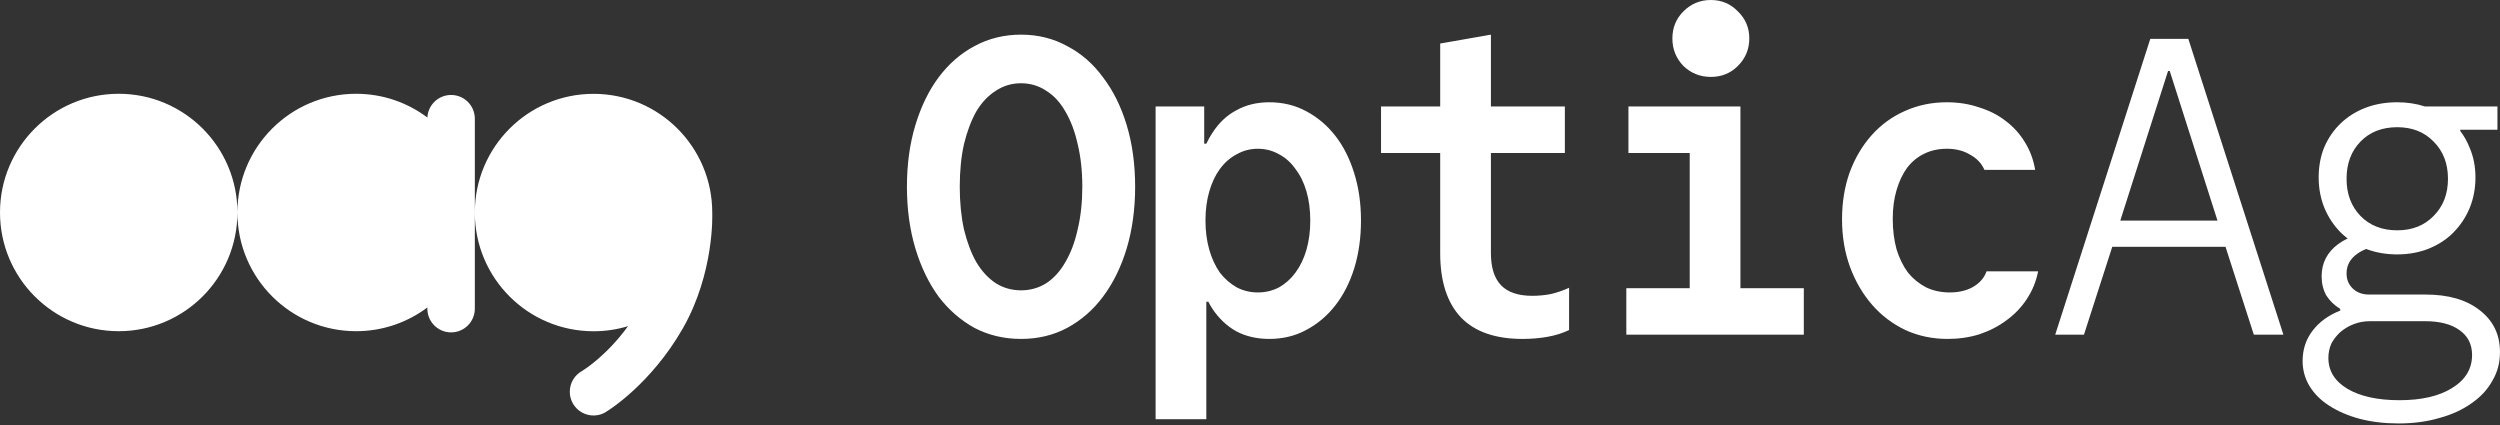
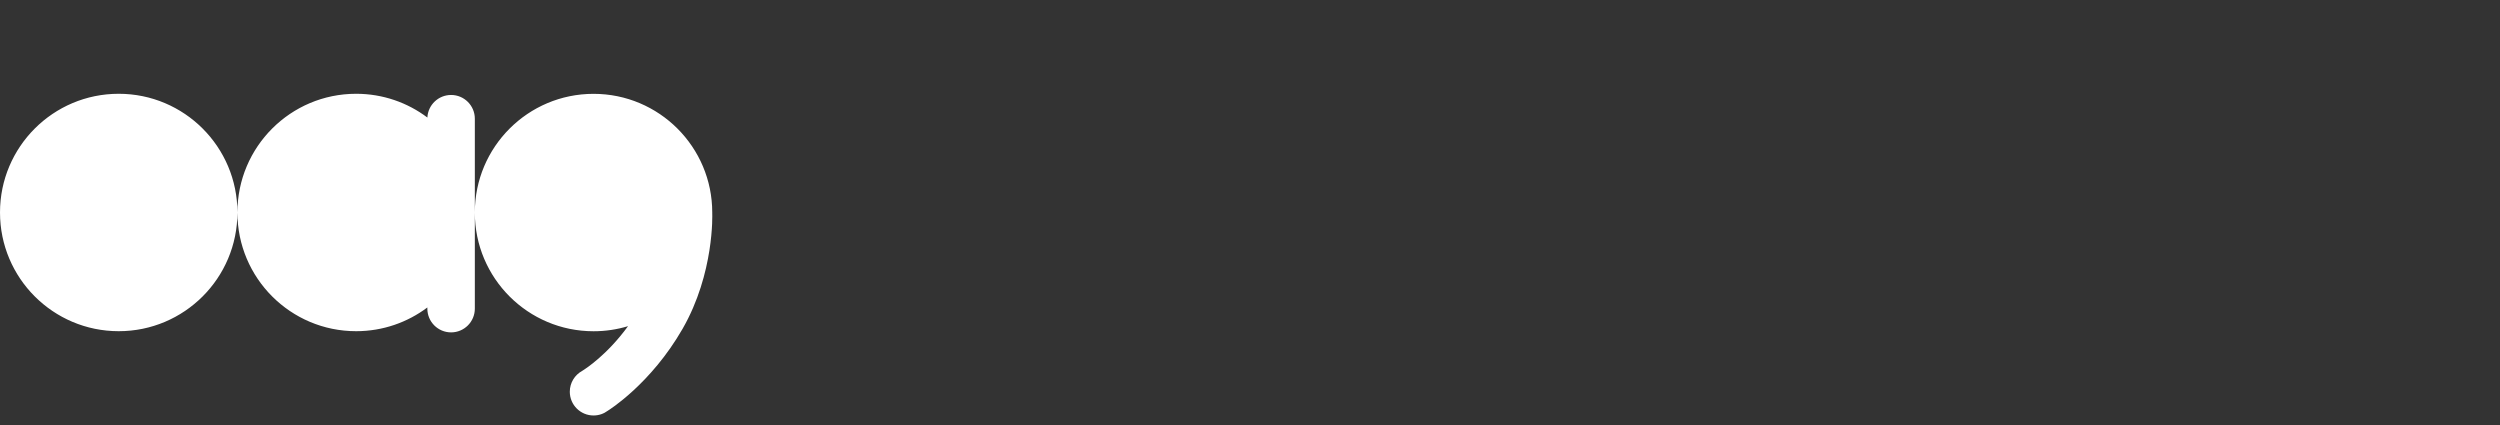
<svg xmlns="http://www.w3.org/2000/svg" width="1053" height="179" viewBox="0 0 1053 179" fill="none">
  <rect x="0" y="0" width="1053" height="179" fill="#333333" stroke="none" />
-   <path d="M1009.73 43.076C1013.89 43.076 1017.78 43.669 1021.4 44.855H1051.92V54.645H1036.25V55.159C1037.86 57.255 1039.17 59.575 1040.17 62.122C1041.83 65.919 1042.66 70.132 1042.66 74.76C1042.66 79.388 1041.83 83.719 1040.17 87.754C1038.51 91.67 1036.19 95.112 1033.23 98.078C1030.38 100.926 1026.88 103.181 1022.72 104.842C1018.69 106.384 1014.36 107.155 1009.73 107.155C1005.02 107.155 1000.66 106.395 996.653 104.876C995.316 105.384 994.098 106.026 992.999 106.8C989.914 108.936 988.371 111.725 988.371 115.166C988.371 117.776 989.261 119.912 991.041 121.573C992.821 123.235 995.075 124.065 997.805 124.065H1021.66C1031.27 124.065 1038.86 126.261 1044.44 130.651C1050.14 135.042 1052.99 140.916 1052.99 148.273C1052.99 152.783 1051.92 156.818 1049.78 160.378C1047.76 164.057 1044.86 167.201 1041.06 169.812C1037.26 172.541 1032.75 174.618 1027.53 176.042C1022.31 177.585 1016.55 178.355 1010.26 178.355C1004.33 178.355 998.873 177.703 993.889 176.397C989.024 175.092 984.752 173.253 981.073 170.88C977.513 168.625 974.724 165.836 972.707 162.514C970.808 159.31 969.859 155.809 969.859 152.012C969.859 147.146 971.283 142.874 974.131 139.195C976.979 135.517 980.836 132.729 985.701 130.83V130.118C983.209 128.576 981.251 126.676 979.827 124.422C978.522 122.049 977.869 119.379 977.869 116.412C977.869 110.716 980.243 106.147 984.989 102.706C986.174 101.847 987.455 101.094 988.832 100.449C987.861 99.71 986.935 98.921 986.057 98.078C983.09 95.112 980.777 91.67 979.115 87.754C977.454 83.719 976.623 79.388 976.623 74.76C976.623 70.132 977.394 65.919 978.937 62.122C980.598 58.206 982.912 54.824 985.879 51.976C988.846 49.128 992.346 46.932 996.381 45.39C1000.42 43.847 1004.87 43.076 1009.73 43.076ZM534.623 43.076C540.319 43.076 545.481 44.322 550.108 46.813C554.855 49.306 558.949 52.747 562.391 57.138C565.832 61.528 568.502 66.809 570.4 72.98C572.299 79.031 573.249 85.677 573.249 92.916C573.249 100.154 572.299 106.859 570.4 113.029C568.502 119.081 565.832 124.303 562.391 128.693C558.949 133.084 554.855 136.526 550.108 139.018C545.481 141.509 540.319 142.756 534.623 142.756C529.402 142.756 524.773 141.688 520.738 139.552C516.704 137.297 513.322 134.093 510.593 129.939C510.014 129.033 509.466 128.083 508.946 127.092H508.101V176.576H486.741V44.855H507.211V60.52H508.103C508.862 58.926 509.691 57.442 510.593 56.069C513.322 51.798 516.704 48.594 520.738 46.458C524.773 44.203 529.402 43.076 534.623 43.076ZM998.339 135.279C995.847 135.279 993.532 135.695 991.396 136.525C989.261 137.356 987.362 138.483 985.701 139.907C984.159 141.331 982.912 142.934 981.963 144.714C981.132 146.612 980.717 148.63 980.717 150.766C980.717 156.224 983.387 160.556 988.727 163.76C994.185 166.964 1001.48 168.565 1010.62 168.565C1020 168.565 1027.41 166.845 1032.87 163.403C1038.45 159.962 1041.24 155.334 1041.24 149.52C1041.24 145.01 1039.46 141.51 1035.9 139.018C1032.46 136.526 1027.59 135.279 1021.3 135.279H998.339ZM430.061 14.596C437.18 14.596 443.647 16.198 449.462 19.401C455.395 22.487 460.439 26.878 464.592 32.573C468.864 38.151 472.187 44.855 474.561 52.688C476.934 60.52 478.12 69.183 478.12 78.676C478.12 88.05 476.934 96.713 474.561 104.664C472.187 112.496 468.864 119.26 464.592 124.956C460.439 130.533 455.395 134.924 449.462 138.128C443.647 141.213 437.18 142.756 430.061 142.756C422.941 142.756 416.414 141.213 410.48 138.128C404.666 134.924 399.623 130.533 395.351 124.956C391.197 119.26 387.934 112.496 385.561 104.664C383.187 96.713 382 88.05 382 78.676C382 69.183 383.187 60.52 385.561 52.688C387.934 44.856 391.197 38.151 395.351 32.573C399.623 26.878 404.666 22.487 410.48 19.401C416.414 16.198 422.941 14.596 430.061 14.596ZM627.971 44.855H659.121V64.436H627.971V106.622C627.971 112.674 629.395 117.183 632.243 120.149C635.091 123.116 639.482 124.6 645.415 124.6C647.907 124.6 650.459 124.362 653.069 123.888C655.68 123.294 658.291 122.404 660.901 121.218V139.018C658.172 140.323 655.146 141.272 651.823 141.865C648.501 142.459 645 142.756 641.321 142.756C629.811 142.756 621.148 139.73 615.333 133.678C609.518 127.507 606.611 118.489 606.611 106.622V64.436H581.691V44.855H606.611V18.334L627.971 14.596V44.855ZM820.008 43.076C824.873 43.076 829.383 43.788 833.536 45.212C837.808 46.517 841.546 48.415 844.75 50.907C848.073 53.399 850.802 56.425 852.938 59.985C855.074 63.427 856.498 67.284 857.21 71.556H835.85C834.663 68.826 832.646 66.69 829.798 65.147C827.069 63.486 823.805 62.655 820.008 62.655C816.448 62.655 813.244 63.368 810.396 64.792C807.667 66.097 805.294 68.055 803.276 70.666C801.378 73.277 799.894 76.421 798.826 80.1C797.758 83.66 797.224 87.695 797.224 92.204C797.224 96.832 797.758 101.104 798.826 105.02C800.013 108.817 801.615 112.08 803.632 114.81C805.768 117.42 808.319 119.497 811.286 121.04C814.253 122.464 817.575 123.176 821.254 123.176C825.051 123.176 828.315 122.404 831.044 120.861C833.892 119.2 835.791 117.005 836.74 114.275H858.456C857.625 118.547 856.024 122.464 853.65 126.023C851.396 129.465 848.548 132.432 845.106 134.924C841.784 137.416 837.986 139.374 833.714 140.798C829.561 142.103 825.111 142.756 820.364 142.756C813.956 142.756 808.023 141.509 802.564 139.018C797.106 136.407 792.418 132.847 788.502 128.338C784.586 123.829 781.501 118.548 779.246 112.496C776.991 106.325 775.864 99.62 775.864 92.382C775.864 85.262 776.932 78.676 779.068 72.624C781.323 66.572 784.408 61.351 788.324 56.96C792.24 52.569 796.868 49.187 802.208 46.813C807.667 44.322 813.6 43.076 820.008 43.076ZM733.067 121.396H759.768V140.976H685.008V121.396H711.708V64.436H685.897V44.855H733.067V121.396ZM961.772 140.976H949.312L937.387 103.951H889.683L877.757 140.976H865.652L905.702 16.376H921.723L961.772 140.976ZM529.816 62.655C526.613 62.655 523.646 63.427 520.917 64.97C518.188 66.394 515.814 68.47 513.797 71.199C511.898 73.81 510.415 76.955 509.347 80.634C508.279 84.312 507.745 88.407 507.745 92.916C507.745 97.306 508.279 101.4 509.347 105.197C510.415 108.876 511.898 112.08 513.797 114.81C515.814 117.42 518.188 119.497 520.917 121.04C523.646 122.464 526.613 123.176 529.816 123.176C533.02 123.176 535.987 122.464 538.717 121.04C541.446 119.497 543.761 117.42 545.659 114.81C547.676 112.08 549.219 108.876 550.287 105.197C551.355 101.4 551.889 97.306 551.889 92.916C551.889 88.407 551.355 84.312 550.287 80.634C549.219 76.955 547.677 73.81 545.659 71.199C543.761 68.47 541.446 66.394 538.717 64.97C535.987 63.427 533.02 62.655 529.816 62.655ZM430.061 35.065C426.145 35.065 422.584 36.133 419.38 38.27C416.176 40.287 413.447 43.195 411.192 46.992C409.057 50.789 407.336 55.358 406.03 60.697C404.844 66.037 404.25 72.03 404.25 78.676C404.25 85.202 404.844 91.195 406.03 96.653C407.336 101.993 409.056 106.562 411.192 110.359C413.447 114.157 416.176 117.124 419.38 119.26C422.584 121.277 426.145 122.286 430.061 122.286C433.976 122.286 437.536 121.277 440.74 119.26C443.944 117.124 446.614 114.157 448.75 110.359C451.005 106.562 452.725 101.993 453.912 96.653C455.217 91.195 455.87 85.202 455.87 78.676C455.87 72.03 455.217 66.037 453.912 60.697C452.725 55.358 451.005 50.789 448.75 46.992C446.614 43.195 443.944 40.287 440.74 38.27C437.536 36.134 433.976 35.066 430.061 35.065ZM1009.73 53.578C1003.32 53.578 998.161 55.595 994.245 59.63C990.329 63.664 988.371 68.886 988.371 75.294C988.371 81.702 990.329 86.923 994.245 90.958C998.161 94.992 1003.32 97.01 1009.73 97.01C1016.02 97.01 1021.12 94.993 1025.04 90.958C1029.07 86.923 1031.09 81.702 1031.09 75.294C1031.09 68.886 1029.07 63.664 1025.04 59.63C1021.12 55.595 1016.02 53.578 1009.73 53.578ZM893.064 92.915H934.005L913.891 29.903H913.179L893.064 92.915ZM720.607 0C725.117 0 728.915 1.602 732 4.806C735.204 7.891 736.806 11.688 736.806 16.197C736.806 20.706 735.204 24.564 732 27.768C728.915 30.853 725.117 32.395 720.607 32.395C716.098 32.395 712.241 30.853 709.037 27.768C705.952 24.564 704.409 20.706 704.409 16.197C704.409 11.688 705.952 7.891 709.037 4.806C712.241 1.602 716.098 3.61406e-05 720.607 0Z" fill="white" />
  <path d="M250 39.523C277.614 39.523 300 61.909 300 89.523C300 89.682 299.999 89.841 299.997 89.999H300C300 89.999 301 114.999 287.5 138.499C274.118 161.793 256.315 172.805 256.004 172.996C254.332 174.253 252.253 174.999 250 174.999C244.477 174.999 240 170.522 240 164.999C240 161.219 242.098 157.929 245.193 156.229C246.621 155.356 255.661 149.553 264.529 137.378C259.931 138.772 255.053 139.523 250 139.523C222.386 139.523 200 117.138 200 89.523C200 61.909 222.386 39.523 250 39.523ZM150 39.499C161.262 39.499 171.653 43.223 180.012 49.506C180.269 44.212 184.643 39.999 190 39.999C195.523 39.999 200 44.476 200 49.999V129.999C200 135.522 195.523 139.999 190 139.999C184.477 139.999 180 135.522 180 129.999V129.5C171.643 135.777 161.257 139.499 150 139.499C122.386 139.499 100 117.113 100 89.499C100 61.885 122.386 39.499 150 39.499ZM50 39.499C77.614 39.499 100 61.885 100 89.499C100 117.113 77.614 139.499 50 139.499C22.386 139.499 0 117.113 0 89.499C0 61.885 22.386 39.499 50 39.499Z" fill="white" />
</svg>